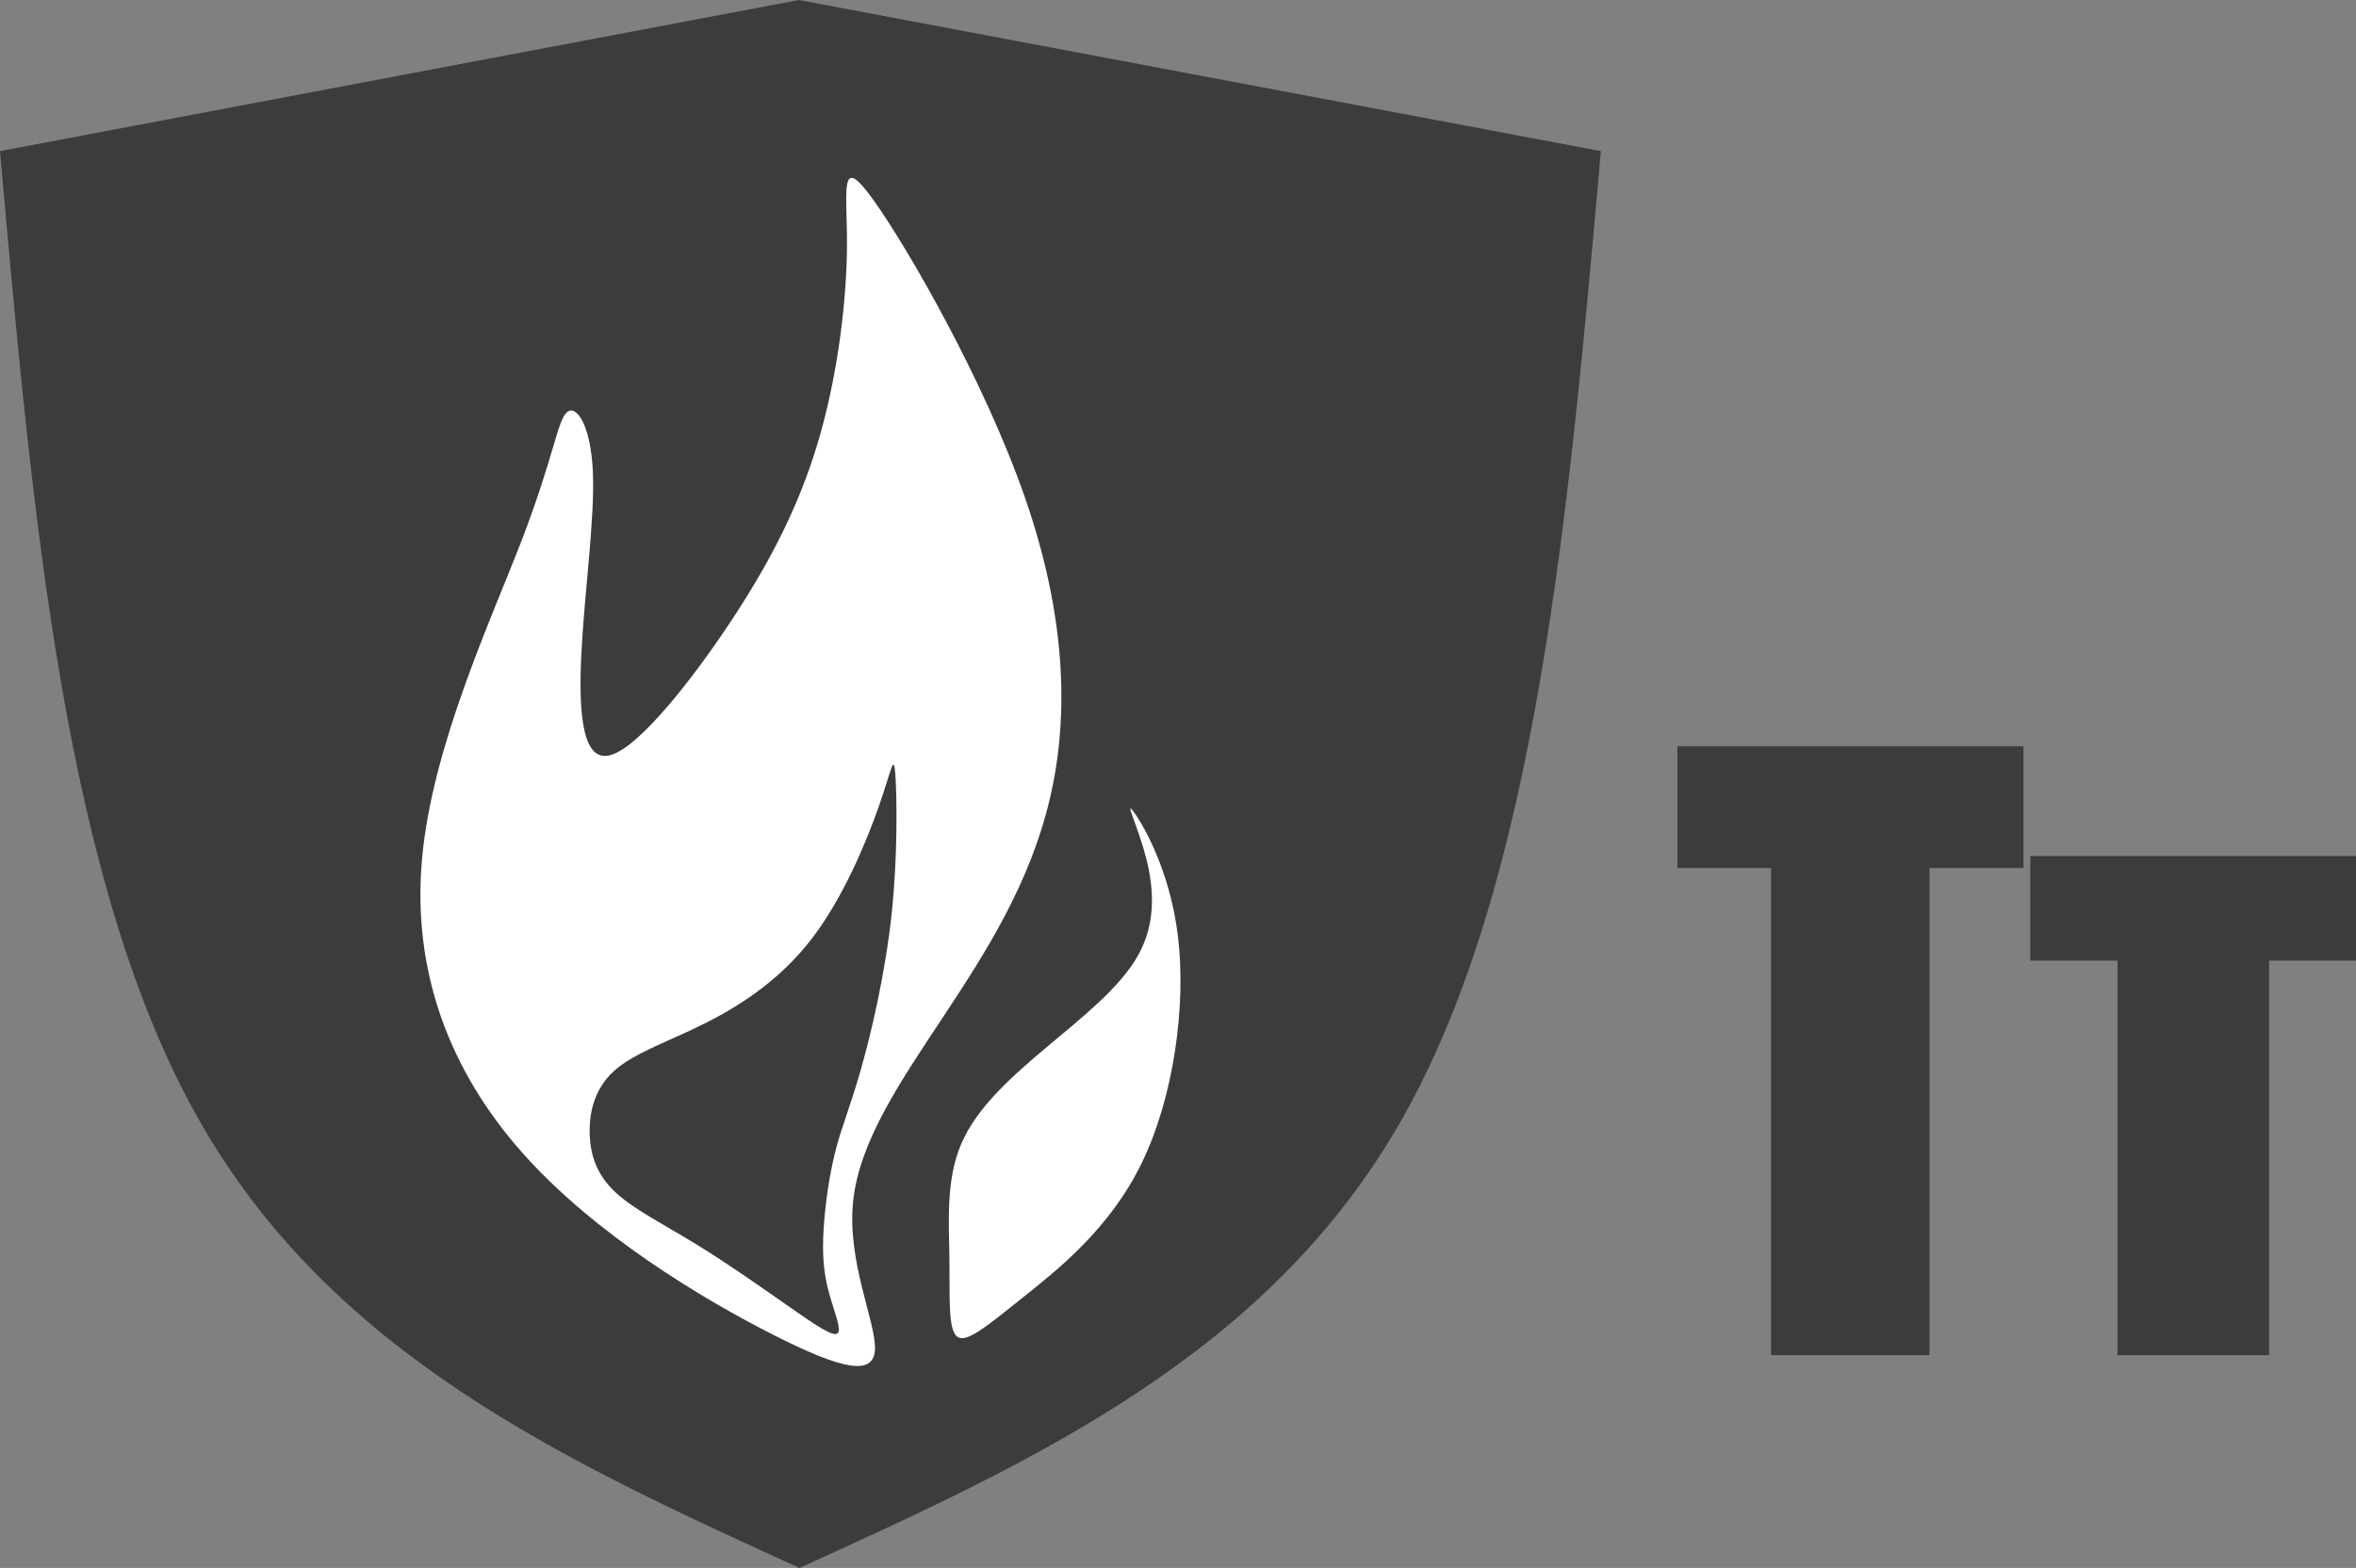
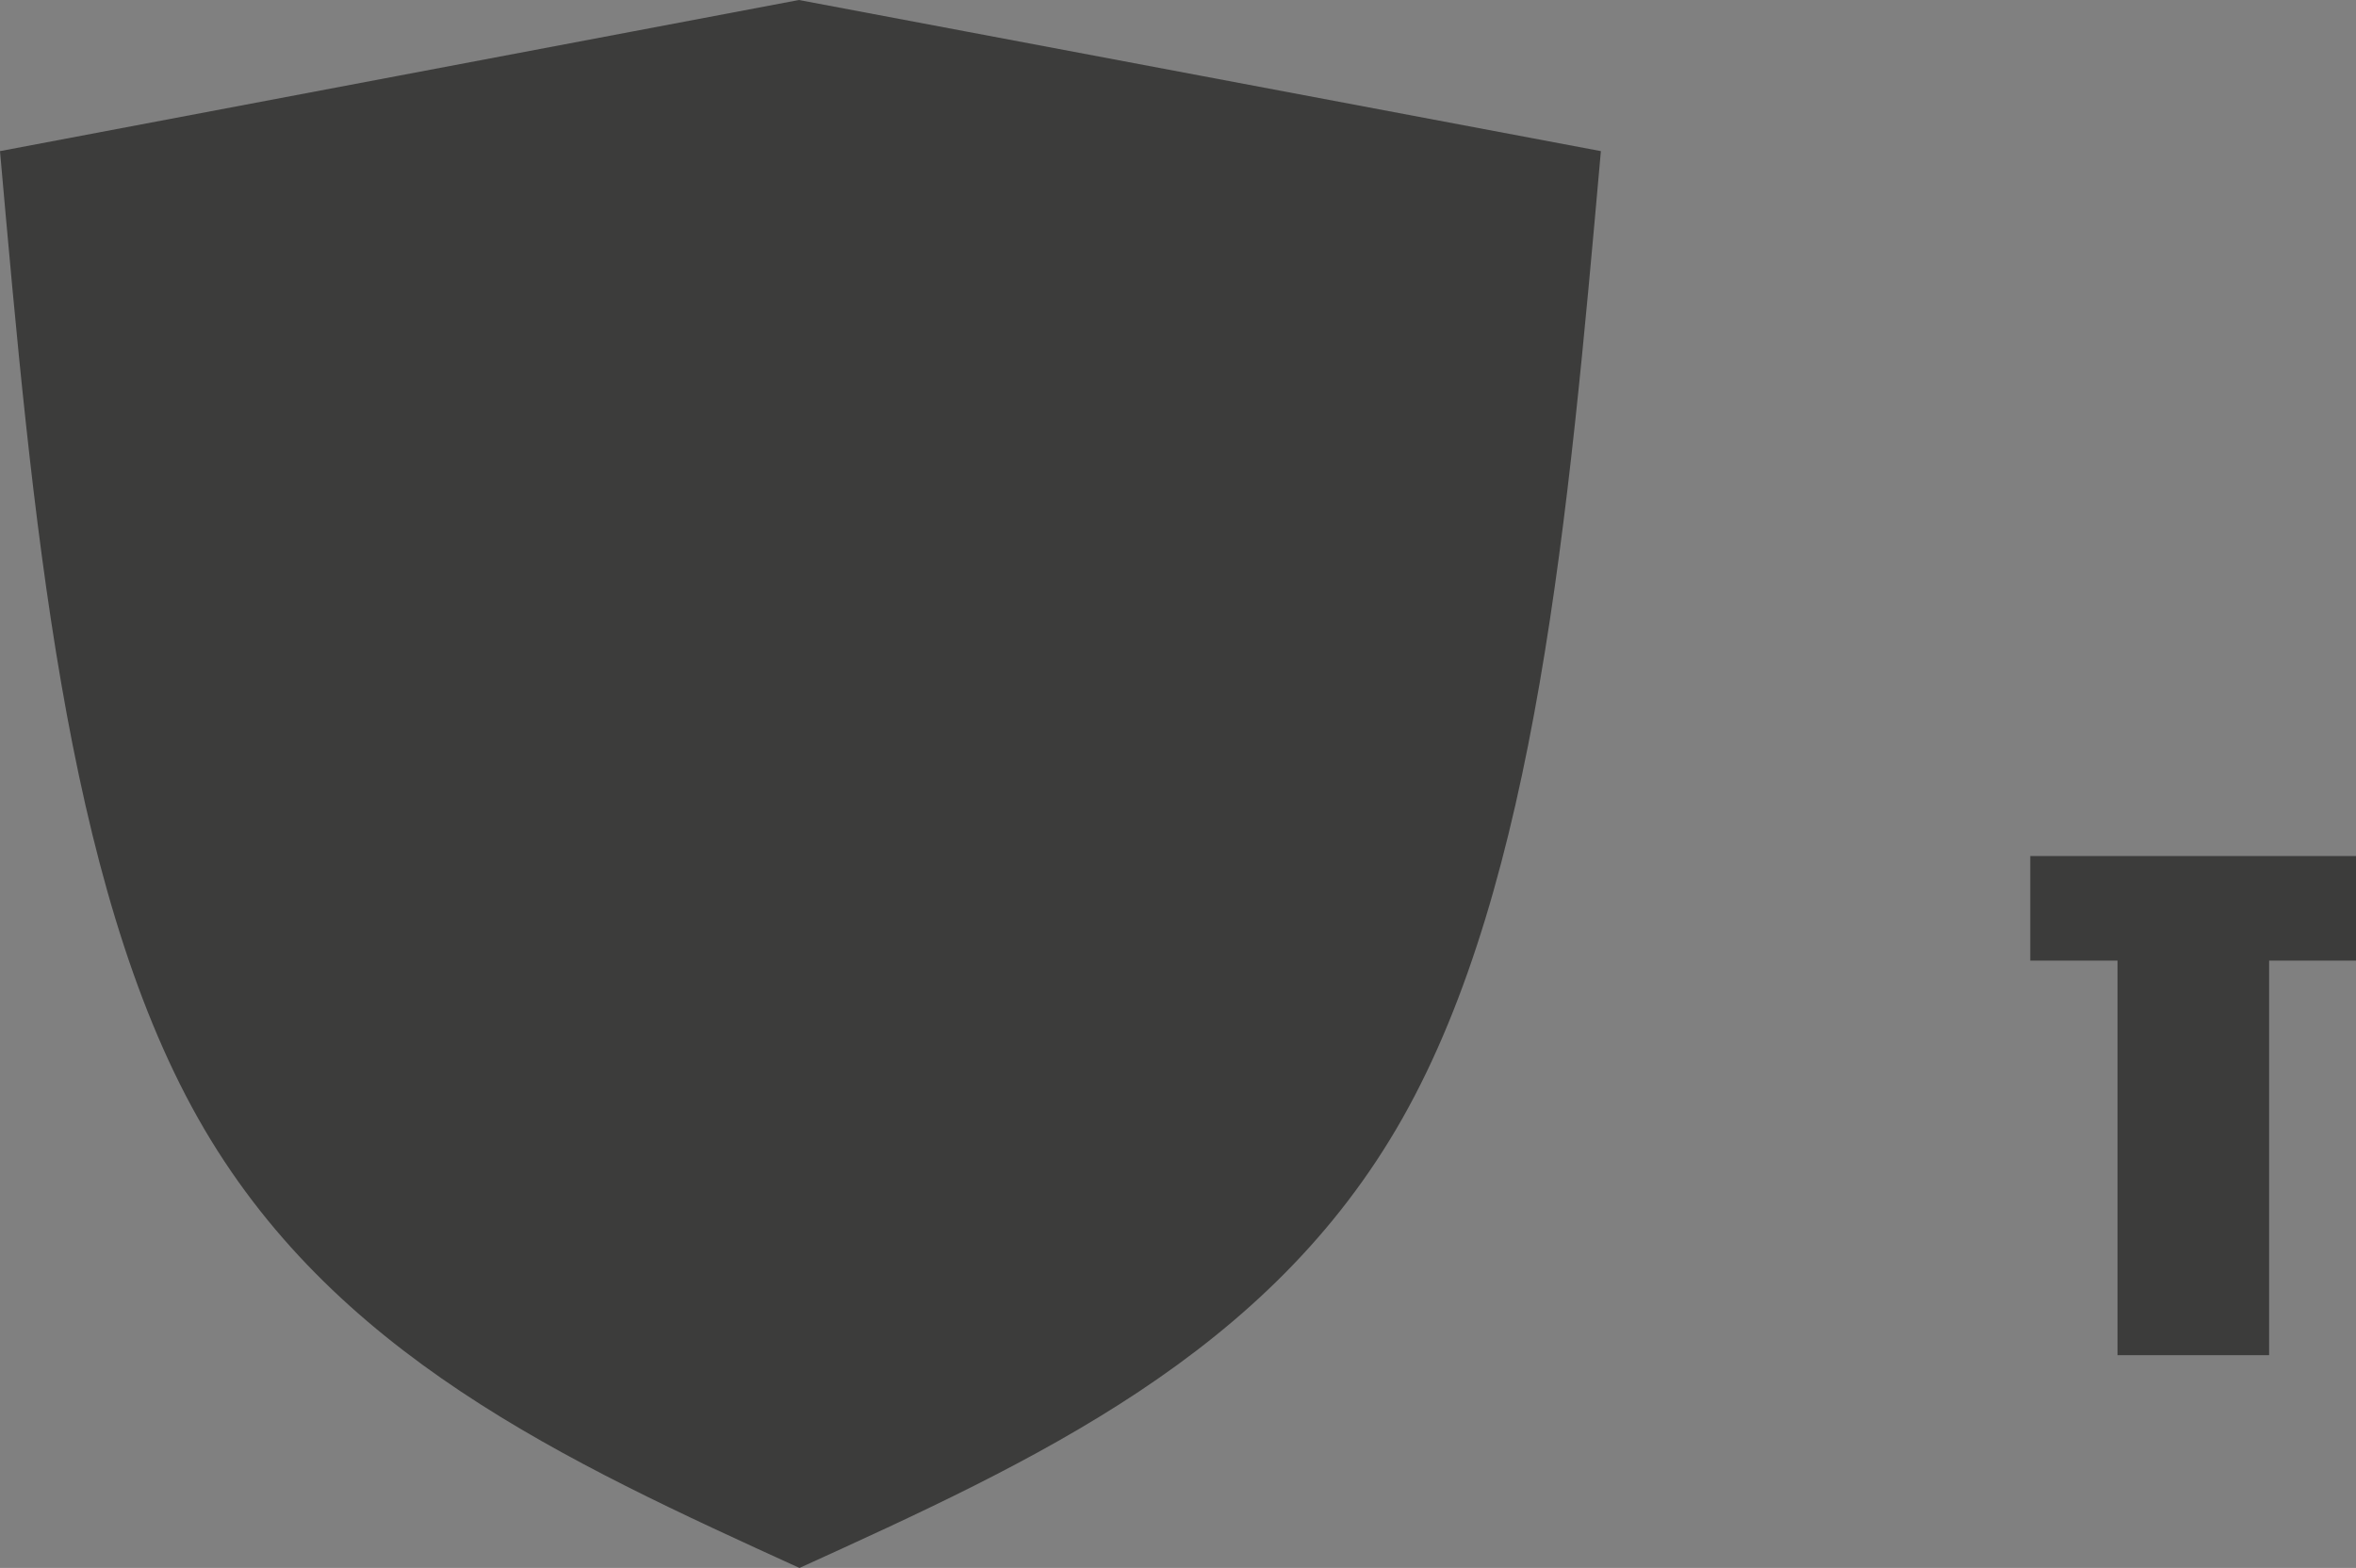
<svg xmlns="http://www.w3.org/2000/svg" id="_Слой_1" data-name="Слой 1" version="1.1" viewBox="0 0 140.545 93.543">
  <rect x="0" y="0" width="140.545" height="93.543" fill="#808080" stroke="none" />
  <defs>
    <style>
      .cls-1 {
        fill: #fff;
      }

      .cls-1, .cls-2, .cls-3 {
        stroke-width: 0px;
      }

      .cls-1, .cls-3 {
        fill-rule: evenodd;
      }

      .cls-2, .cls-3 {
        fill: #3c3c3b;
      }
    </style>
  </defs>
  <path class="cls-3" d="M47.659,0c15.886,3.005,31.954,6.011,47.84,9.016-1.933,21.805-3.866,43.611-11.834,57.698-7.968,14.088-21.97,20.458-35.973,26.83-13.965-6.371-27.929-12.742-35.878-26.83C3.866,52.627,1.934,30.821,0,9.016,15.886,6.011,31.773,3.005,47.659,0v1.876V0Z" />
  <g>
-     <path class="cls-2" d="M120.709,44.52v7.27h-5.609v29.059h-9.447v-29.059h-5.587v-7.27h20.643Z" />
    <path class="cls-2" d="M140.545,51.072v6.238h-5.183v23.539h-9.043v-23.539h-5.206v-6.238h19.432Z" />
  </g>
  <g>
-     <path class="cls-1" d="M46.111,79.626c-4.161-2.111-10.62-5.962-14.967-10.869-4.348-4.906-6.584-10.869-5.963-17.576.621-6.708,4.099-14.16,5.963-19.005,1.863-4.844,2.111-7.08,2.67-7.577.559-.496,1.428.745,1.553,3.54.124,2.795-.497,7.142-.684,10.806-.186,3.664.062,6.646,1.801,6.087,1.739-.559,4.968-4.657,7.391-8.384,2.423-3.727,4.037-7.081,5.093-10.869,1.056-3.789,1.552-8.011,1.558-11.243.006-3.231-.478-5.47,1.571-2.613,2.05,2.858,6.633,10.81,9.049,17.768,2.415,6.958,2.664,12.919,1.484,17.95-1.179,5.031-3.788,9.129-6.335,12.98-2.546,3.851-5.031,7.452-5.403,11.055-.373,3.602,1.367,7.203,1.304,8.818-.063,1.615-1.926,1.243-6.087-.869h0ZM47.12,77.988c1.569,1.095,2.593,1.794,2.849,1.553.256-.241-.257-1.42-.551-2.546-.295-1.126-.372-2.197-.287-3.633.085-1.436.334-3.237.707-4.697.372-1.46.869-2.577,1.521-4.875.652-2.298,1.46-5.776,1.833-9.285.372-3.508.31-7.049.217-8.322-.093-1.272-.217-.279-.962,1.863s-2.112,5.434-3.945,7.857c-1.832,2.422-4.13,3.974-6.334,5.092-2.205,1.118-4.316,1.802-5.527,2.888-1.211,1.087-1.521,2.578-1.459,3.881.061,1.304.497,2.422,1.583,3.416,1.087.994,2.826,1.863,4.751,3.043,1.926,1.18,4.037,2.671,5.605,3.765Z" />
-     <path class="cls-1" d="M56.638,75.123c-.031-2.204-.217-4.689.684-6.832.9-2.143,2.887-3.944,5.03-5.745,2.143-1.801,4.441-3.602,5.527-5.527,1.087-1.925.963-3.975.498-5.807-.466-1.832-1.274-3.447-.808-2.857.466.59,2.204,3.385,2.702,7.515.497,4.13-.249,9.595-2.174,13.539-1.925,3.944-5.031,6.366-7.174,8.074-2.143,1.708-3.322,2.702-3.851,2.236-.528-.466-.403-2.392-.435-4.596Z" />
-   </g>
+     </g>
</svg>